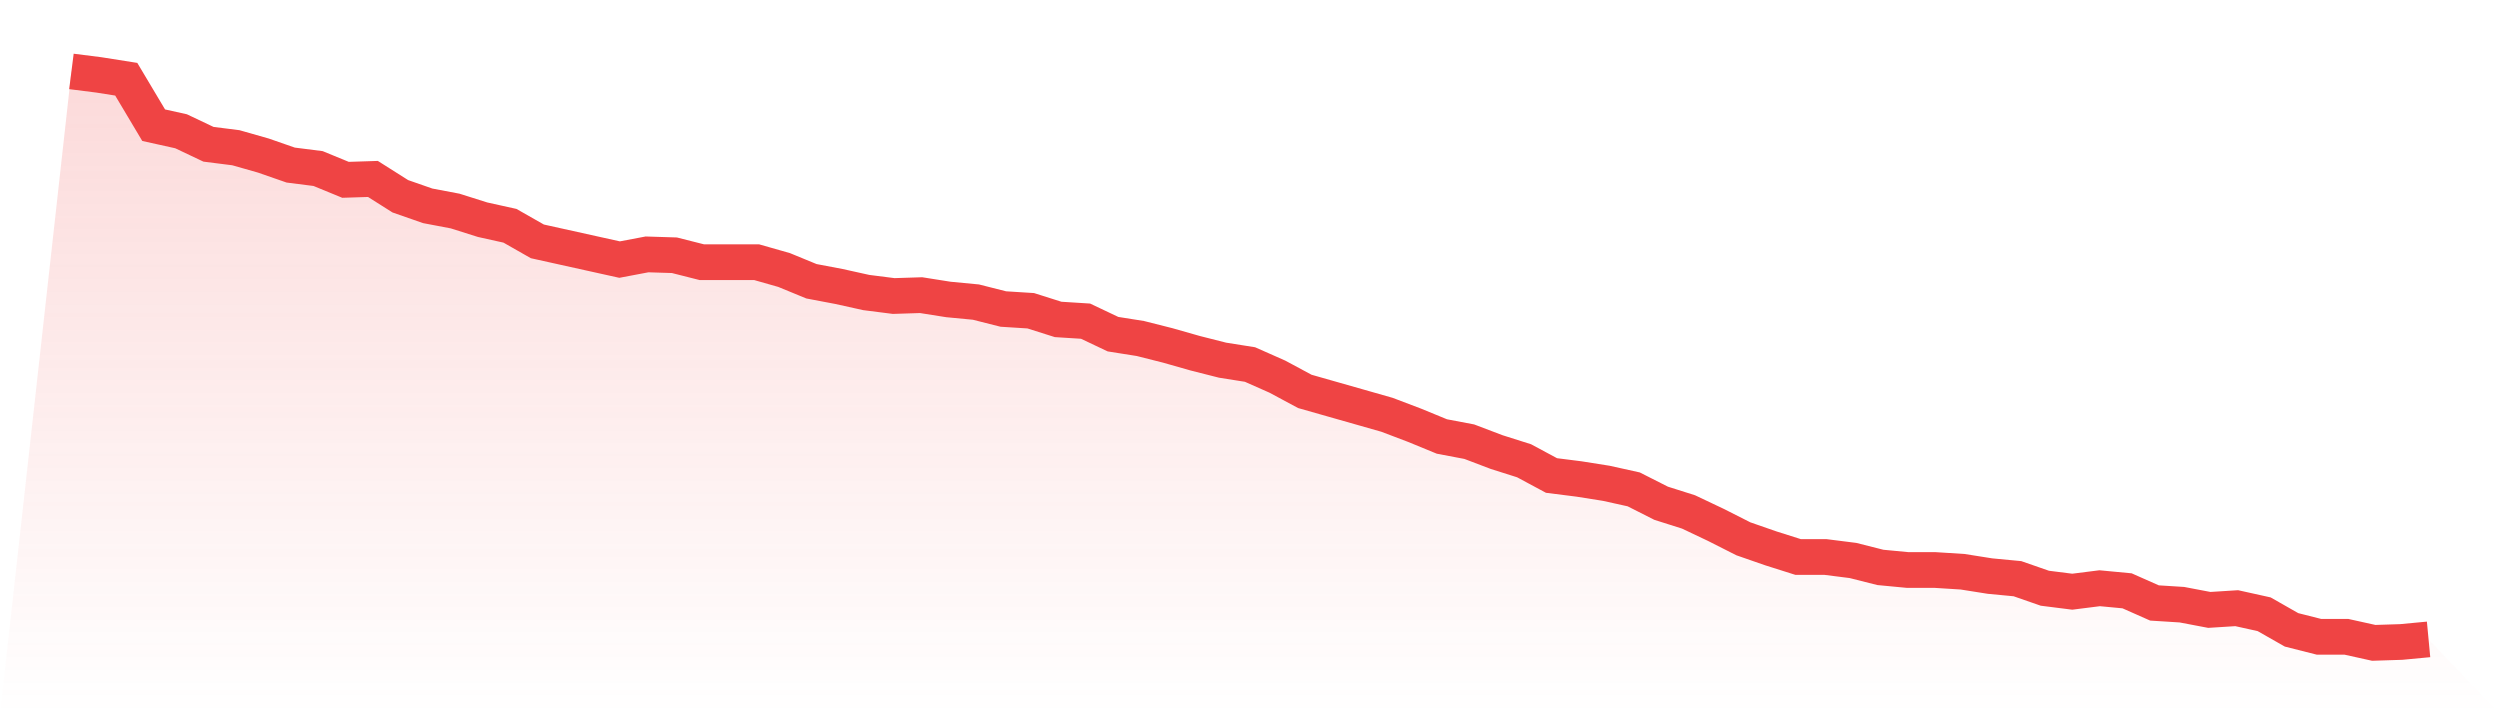
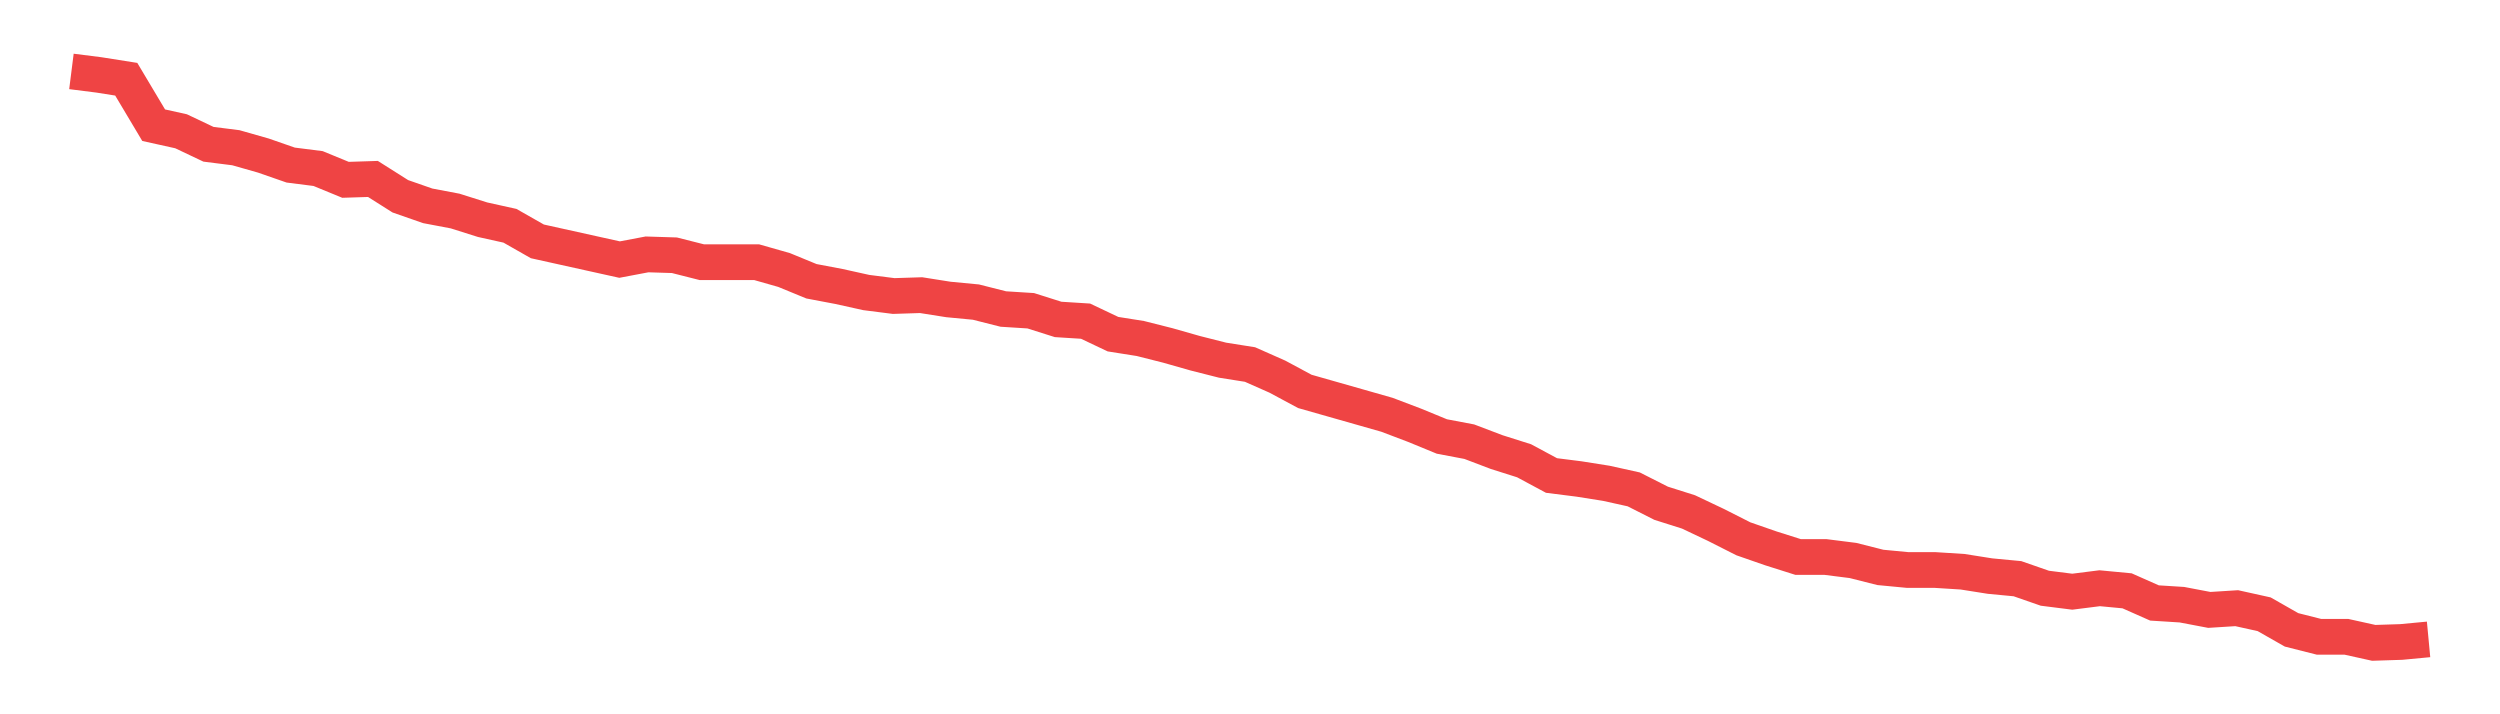
<svg xmlns="http://www.w3.org/2000/svg" viewBox="0 0 140 40">
  <defs>
    <linearGradient id="gradient" x1="0" x2="0" y1="0" y2="1">
      <stop offset="0%" stop-color="#ef4444" stop-opacity="0.2" />
      <stop offset="100%" stop-color="#ef4444" stop-opacity="0" />
    </linearGradient>
  </defs>
-   <path d="M4,4 L4,4 L5.535,4.194 L7.07,4.437 L8.605,7.011 L10.14,7.351 L11.674,8.079 L13.209,8.273 L14.744,8.71 L16.279,9.244 L17.814,9.439 L19.349,10.07 L20.884,10.021 L22.419,10.992 L23.953,11.527 L25.488,11.818 L27.023,12.303 L28.558,12.643 L30.093,13.517 L31.628,13.857 L33.163,14.197 L34.698,14.537 L36.233,14.246 L37.767,14.294 L39.302,14.683 L40.837,14.683 L42.372,14.683 L43.907,15.12 L45.442,15.751 L46.977,16.042 L48.512,16.382 L50.047,16.577 L51.581,16.528 L53.116,16.771 L54.651,16.917 L56.186,17.305 L57.721,17.402 L59.256,17.888 L60.791,17.985 L62.326,18.713 L63.86,18.956 L65.395,19.344 L66.93,19.781 L68.465,20.17 L70,20.413 L71.535,21.093 L73.07,21.918 L74.605,22.355 L76.14,22.792 L77.674,23.229 L79.209,23.812 L80.744,24.443 L82.279,24.734 L83.814,25.317 L85.349,25.803 L86.884,26.628 L88.419,26.822 L89.953,27.065 L91.488,27.405 L93.023,28.182 L94.558,28.668 L96.093,29.396 L97.628,30.173 L99.163,30.707 L100.698,31.193 L102.233,31.193 L103.767,31.387 L105.302,31.775 L106.837,31.921 L108.372,31.921 L109.907,32.018 L111.442,32.261 L112.977,32.407 L114.512,32.941 L116.047,33.135 L117.581,32.941 L119.116,33.086 L120.651,33.766 L122.186,33.863 L123.721,34.155 L125.256,34.058 L126.791,34.398 L128.326,35.272 L129.86,35.66 L131.395,35.66 L132.93,36 L134.465,35.951 L136,35.806 L140,40 L0,40 z" fill="url(#gradient)" />
  <path d="M4,4 L4,4 L5.535,4.194 L7.07,4.437 L8.605,7.011 L10.14,7.351 L11.674,8.079 L13.209,8.273 L14.744,8.71 L16.279,9.244 L17.814,9.439 L19.349,10.07 L20.884,10.021 L22.419,10.992 L23.953,11.527 L25.488,11.818 L27.023,12.303 L28.558,12.643 L30.093,13.517 L31.628,13.857 L33.163,14.197 L34.698,14.537 L36.233,14.246 L37.767,14.294 L39.302,14.683 L40.837,14.683 L42.372,14.683 L43.907,15.12 L45.442,15.751 L46.977,16.042 L48.512,16.382 L50.047,16.577 L51.581,16.528 L53.116,16.771 L54.651,16.917 L56.186,17.305 L57.721,17.402 L59.256,17.888 L60.791,17.985 L62.326,18.713 L63.86,18.956 L65.395,19.344 L66.93,19.781 L68.465,20.17 L70,20.413 L71.535,21.093 L73.07,21.918 L74.605,22.355 L76.14,22.792 L77.674,23.229 L79.209,23.812 L80.744,24.443 L82.279,24.734 L83.814,25.317 L85.349,25.803 L86.884,26.628 L88.419,26.822 L89.953,27.065 L91.488,27.405 L93.023,28.182 L94.558,28.668 L96.093,29.396 L97.628,30.173 L99.163,30.707 L100.698,31.193 L102.233,31.193 L103.767,31.387 L105.302,31.775 L106.837,31.921 L108.372,31.921 L109.907,32.018 L111.442,32.261 L112.977,32.407 L114.512,32.941 L116.047,33.135 L117.581,32.941 L119.116,33.086 L120.651,33.766 L122.186,33.863 L123.721,34.155 L125.256,34.058 L126.791,34.398 L128.326,35.272 L129.86,35.66 L131.395,35.66 L132.93,36 L134.465,35.951 L136,35.806" fill="none" stroke="#ef4444" stroke-width="2" />
</svg>